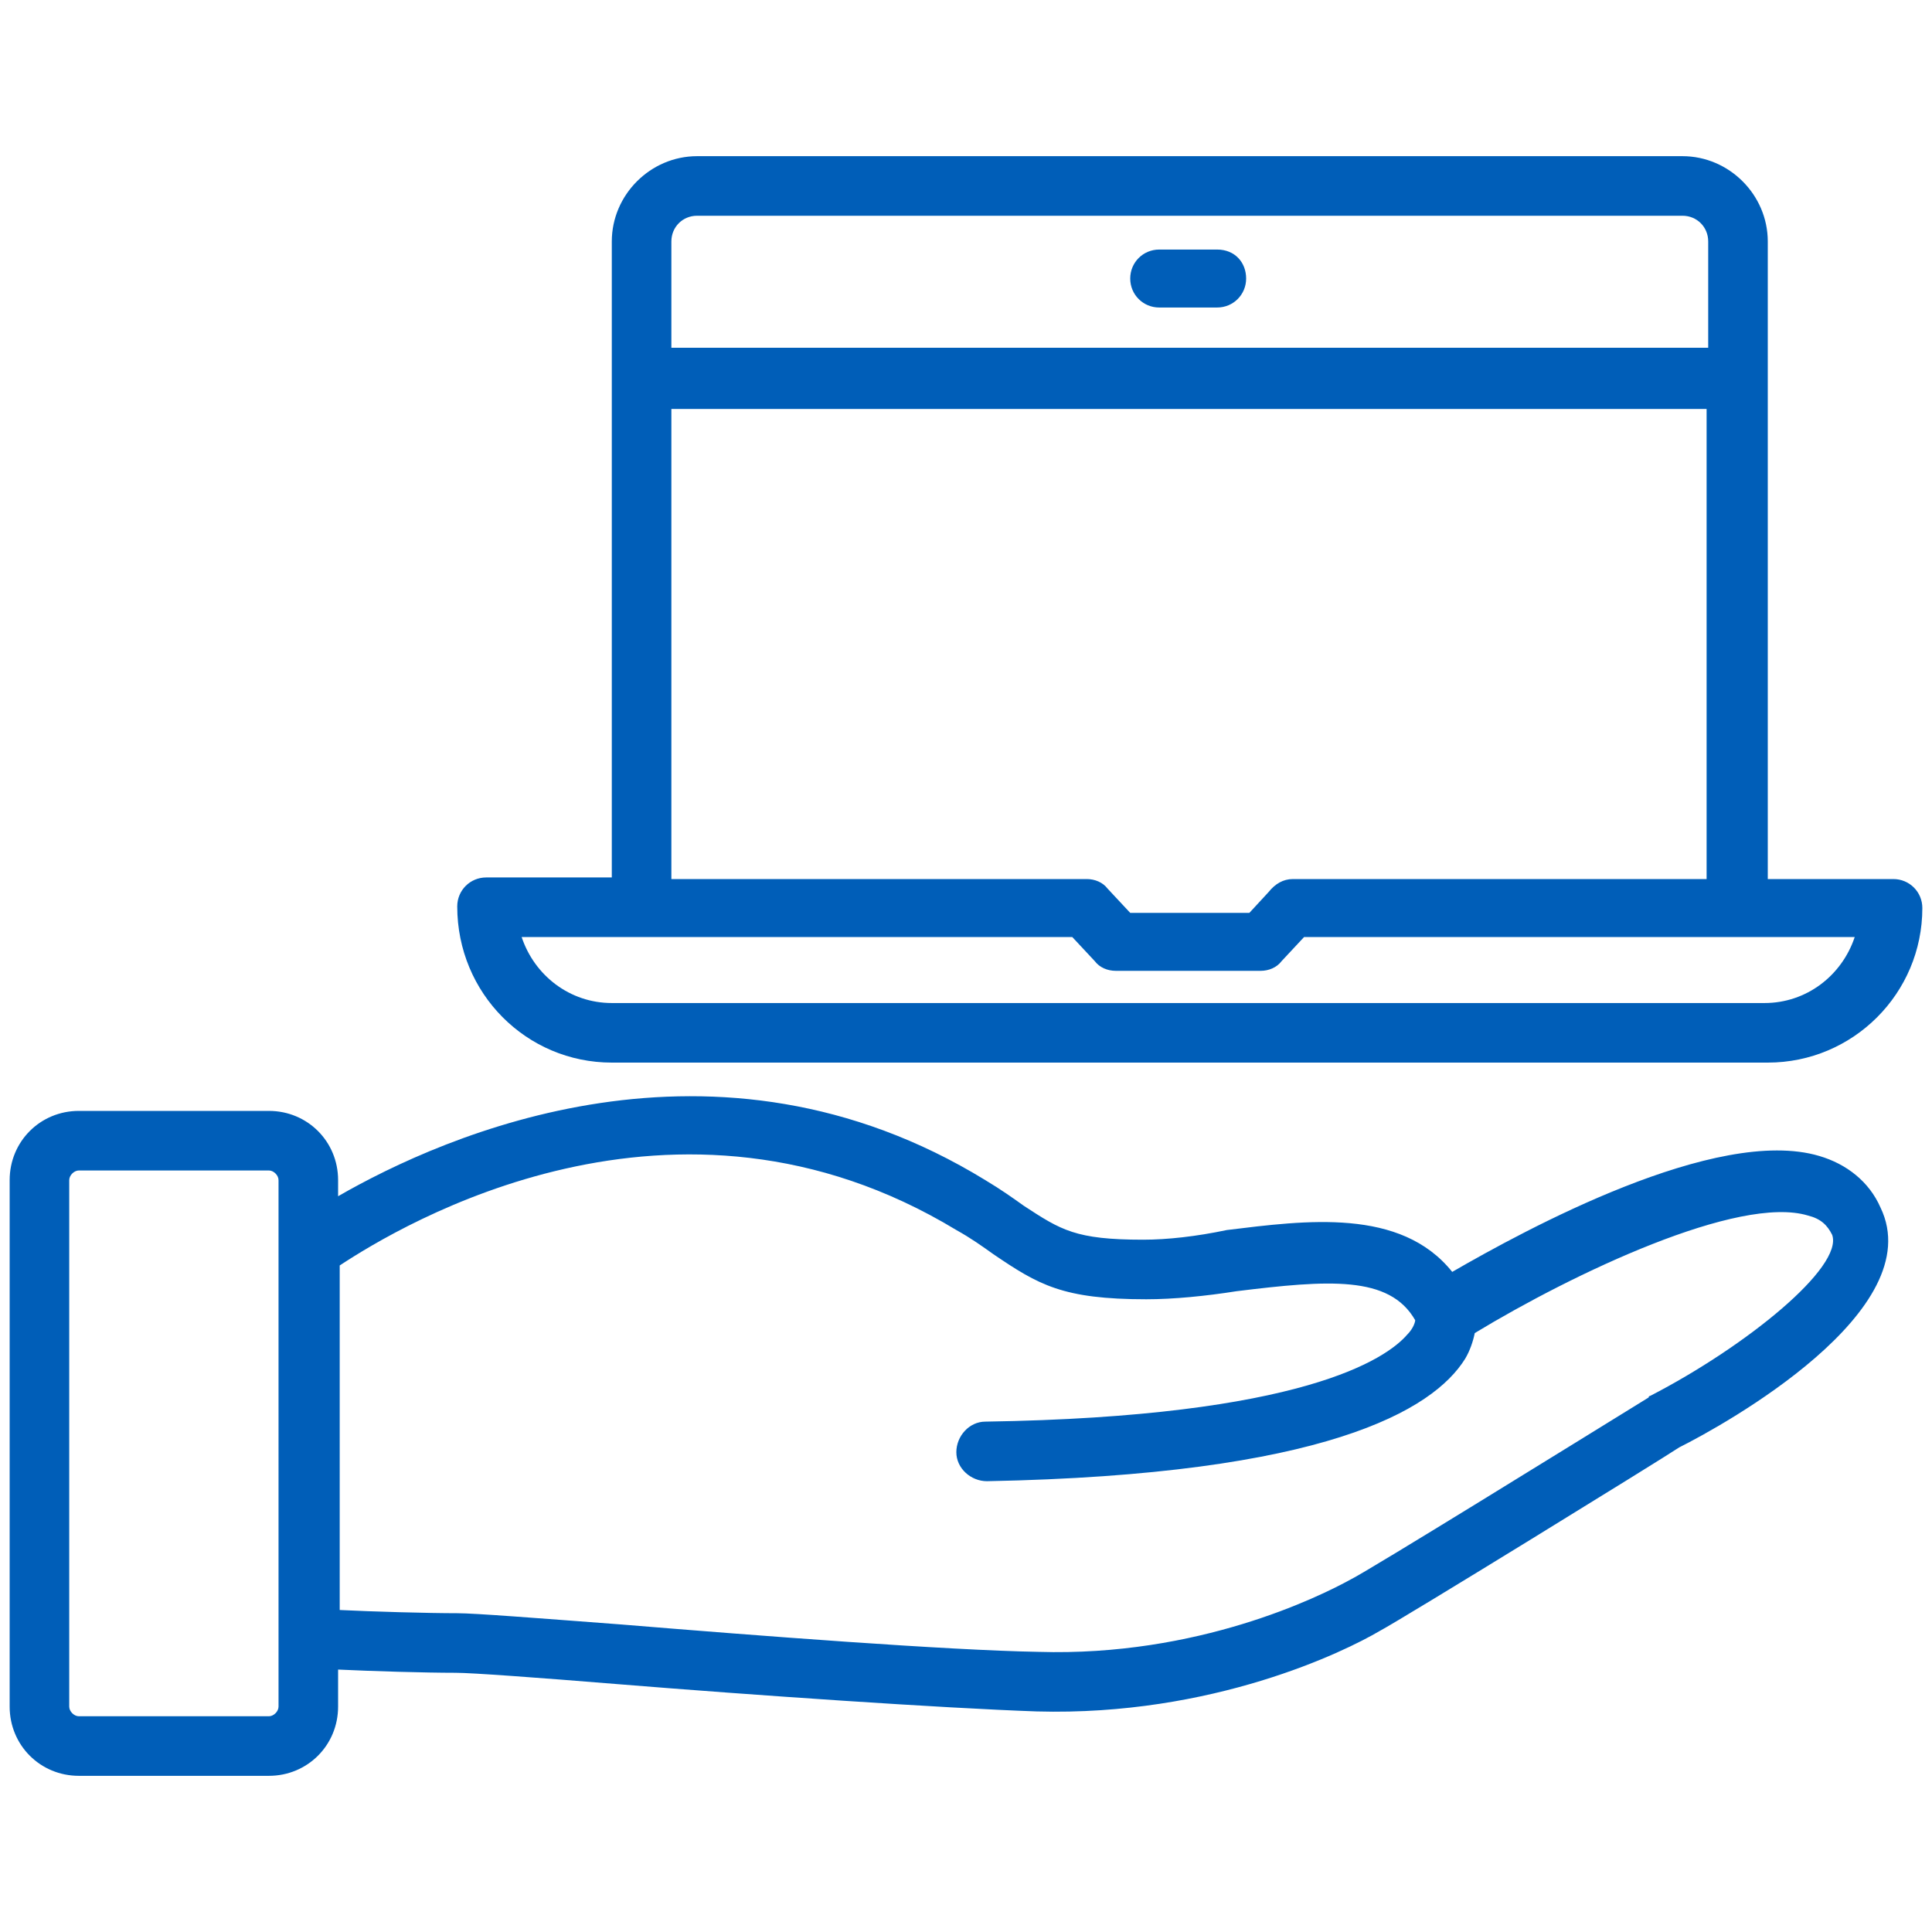
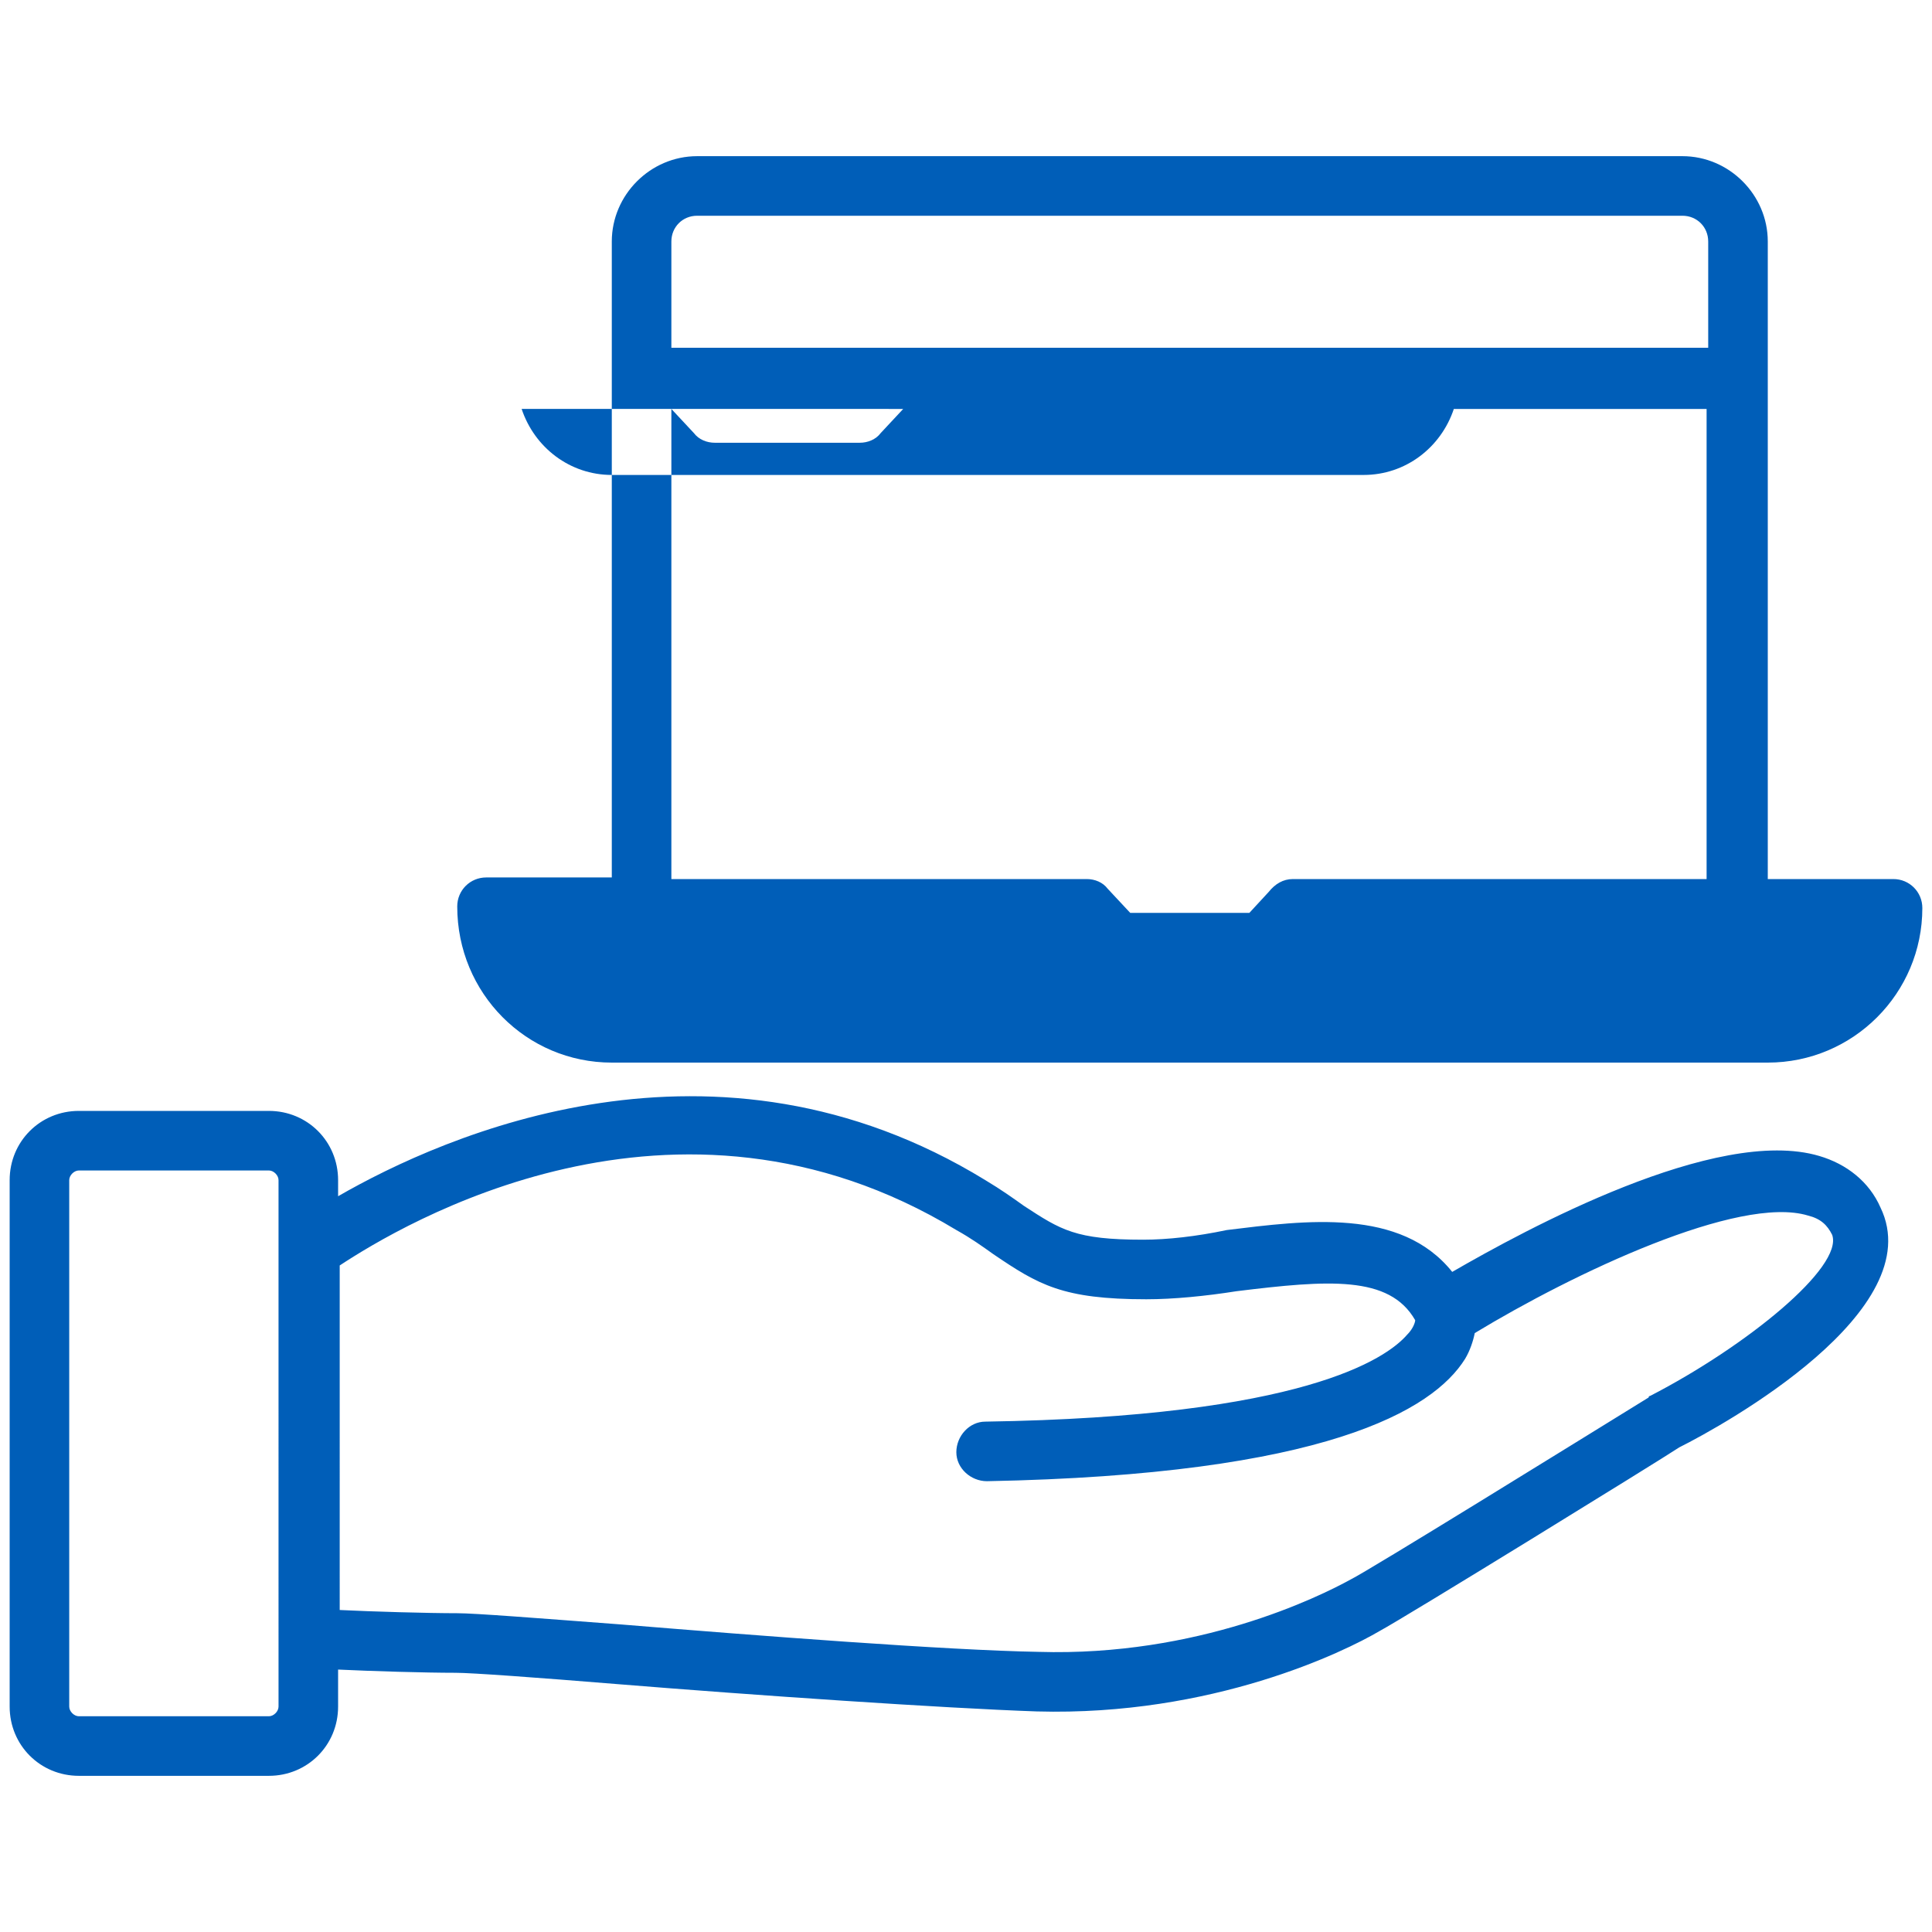
<svg xmlns="http://www.w3.org/2000/svg" version="1.1" id="distribution_icon" x="0px" y="0px" viewBox="0 0 120 120" style="enable-background:new 0 0 120 120;" xml:space="preserve">
  <style type="text/css">
	.st0{fill:#005EB8;}
</style>
  <g>
-     <path class="st0" d="M38,66h71.8c5.3,0,9.6-4.3,9.6-9.6c0-1-0.8-1.8-1.8-1.8h-7.8V15c0-2.9-2.4-5.3-5.3-5.3H43.3   c-2.9,0-5.3,2.4-5.3,5.3v39.5h-7.8c-1,0-1.8,0.8-1.8,1.8C28.4,61.7,32.7,66,38,66z M41.7,15c0-0.9,0.7-1.6,1.6-1.6h61.2   c0.9,0,1.6,0.7,1.6,1.6v6.6H41.7V15z M41.7,25.4H106v29.2H80.3c-0.6,0-1.1,0.3-1.5,0.8l-1.2,1.3h-7.4l-1.4-1.5   c-0.3-0.4-0.8-0.6-1.3-0.6H41.7V25.4z M66.6,58.2l1.4,1.5c0.3,0.4,0.8,0.6,1.3,0.6h9c0.5,0,1-0.2,1.3-0.6l1.4-1.5h34.2   c-0.8,2.4-3,4.1-5.6,4.1H38c-2.6,0-4.8-1.7-5.6-4.1H66.6z" />
-     <path class="st0" d="M75.6,15.5h-3.6c-1,0-1.8,0.8-1.8,1.8s0.8,1.8,1.8,1.8h3.6c1,0,1.8-0.8,1.8-1.8S76.7,15.5,75.6,15.5z" />
+     <path class="st0" d="M38,66h71.8c5.3,0,9.6-4.3,9.6-9.6c0-1-0.8-1.8-1.8-1.8h-7.8V15c0-2.9-2.4-5.3-5.3-5.3H43.3   c-2.9,0-5.3,2.4-5.3,5.3v39.5h-7.8c-1,0-1.8,0.8-1.8,1.8C28.4,61.7,32.7,66,38,66z M41.7,15c0-0.9,0.7-1.6,1.6-1.6h61.2   c0.9,0,1.6,0.7,1.6,1.6v6.6H41.7V15z M41.7,25.4H106v29.2H80.3c-0.6,0-1.1,0.3-1.5,0.8l-1.2,1.3h-7.4l-1.4-1.5   c-0.3-0.4-0.8-0.6-1.3-0.6H41.7V25.4z l1.4,1.5c0.3,0.4,0.8,0.6,1.3,0.6h9c0.5,0,1-0.2,1.3-0.6l1.4-1.5h34.2   c-0.8,2.4-3,4.1-5.6,4.1H38c-2.6,0-4.8-1.7-5.6-4.1H66.6z" />
    <path class="st0" d="M113,71.8c-6.4-1.9-18.3,4.6-22.8,7.2c-3.2-4-9.1-3.2-14-2.6C74.3,76.8,72.5,77,71,77c-4.2,0-5.1-0.6-7.4-2.1   c-0.7-0.5-1.4-1-2.4-1.6C44.4,63,27.6,70.5,21,74.3v-1c0-2.4-1.9-4.3-4.3-4.3H4.9c-2.4,0-4.3,1.9-4.3,4.3V106   c0,2.4,1.9,4.3,4.3,4.3h11.8c2.4,0,4.3-1.9,4.3-4.3v-2.3c2.1,0.1,5.4,0.2,7.3,0.2c1,0,5.1,0.3,10,0.7c8.6,0.7,20.3,1.5,26.1,1.7   c10.9,0.3,19.1-3.7,21.3-5c1.5-0.8,17.4-10.6,18.6-11.4c2.8-1.4,15.6-8.5,12.5-14.9C116.1,73.4,114.7,72.3,113,71.8z M17.3,101.7   C17.3,101.7,17.3,101.8,17.3,101.7v4.3c0,0.3-0.3,0.6-0.6,0.6H4.9c-0.3,0-0.6-0.3-0.6-0.6V73.3c0-0.3,0.3-0.6,0.6-0.6h11.8   c0.3,0,0.6,0.3,0.6,0.6V101.7z M102.5,86.7c0,0-0.1,0-0.1,0.1c-4.7,2.9-17.3,10.7-18.5,11.3c-2,1.1-9.5,4.8-19.4,4.5   c-5.7-0.1-17.4-1-25.9-1.7c-5.3-0.4-9.1-0.7-10.2-0.7c-1.8,0-5.3-0.1-7.3-0.2V78.6c3.8-2.5,20.8-12.8,38.3-2.2   c0.9,0.5,1.6,1,2.3,1.5c2.8,1.9,4.3,2.8,9.5,2.8c1.7,0,3.7-0.2,5.6-0.5c5.7-0.7,9.5-1,11.1,1.8c0,0.1-0.1,0.5-0.5,0.9   c-1.3,1.5-6.5,5.1-26.2,5.4c-1,0-1.8,0.9-1.8,1.9c0,1,0.9,1.8,1.9,1.8c21-0.4,27.7-4.4,29.7-7.6c0.3-0.5,0.5-1.1,0.6-1.6   c6.1-3.7,16.4-8.6,20.7-7.3c0.8,0.2,1.2,0.6,1.5,1.2C114.5,78.7,108.5,83.6,102.5,86.7z" />
  </g>
</svg>